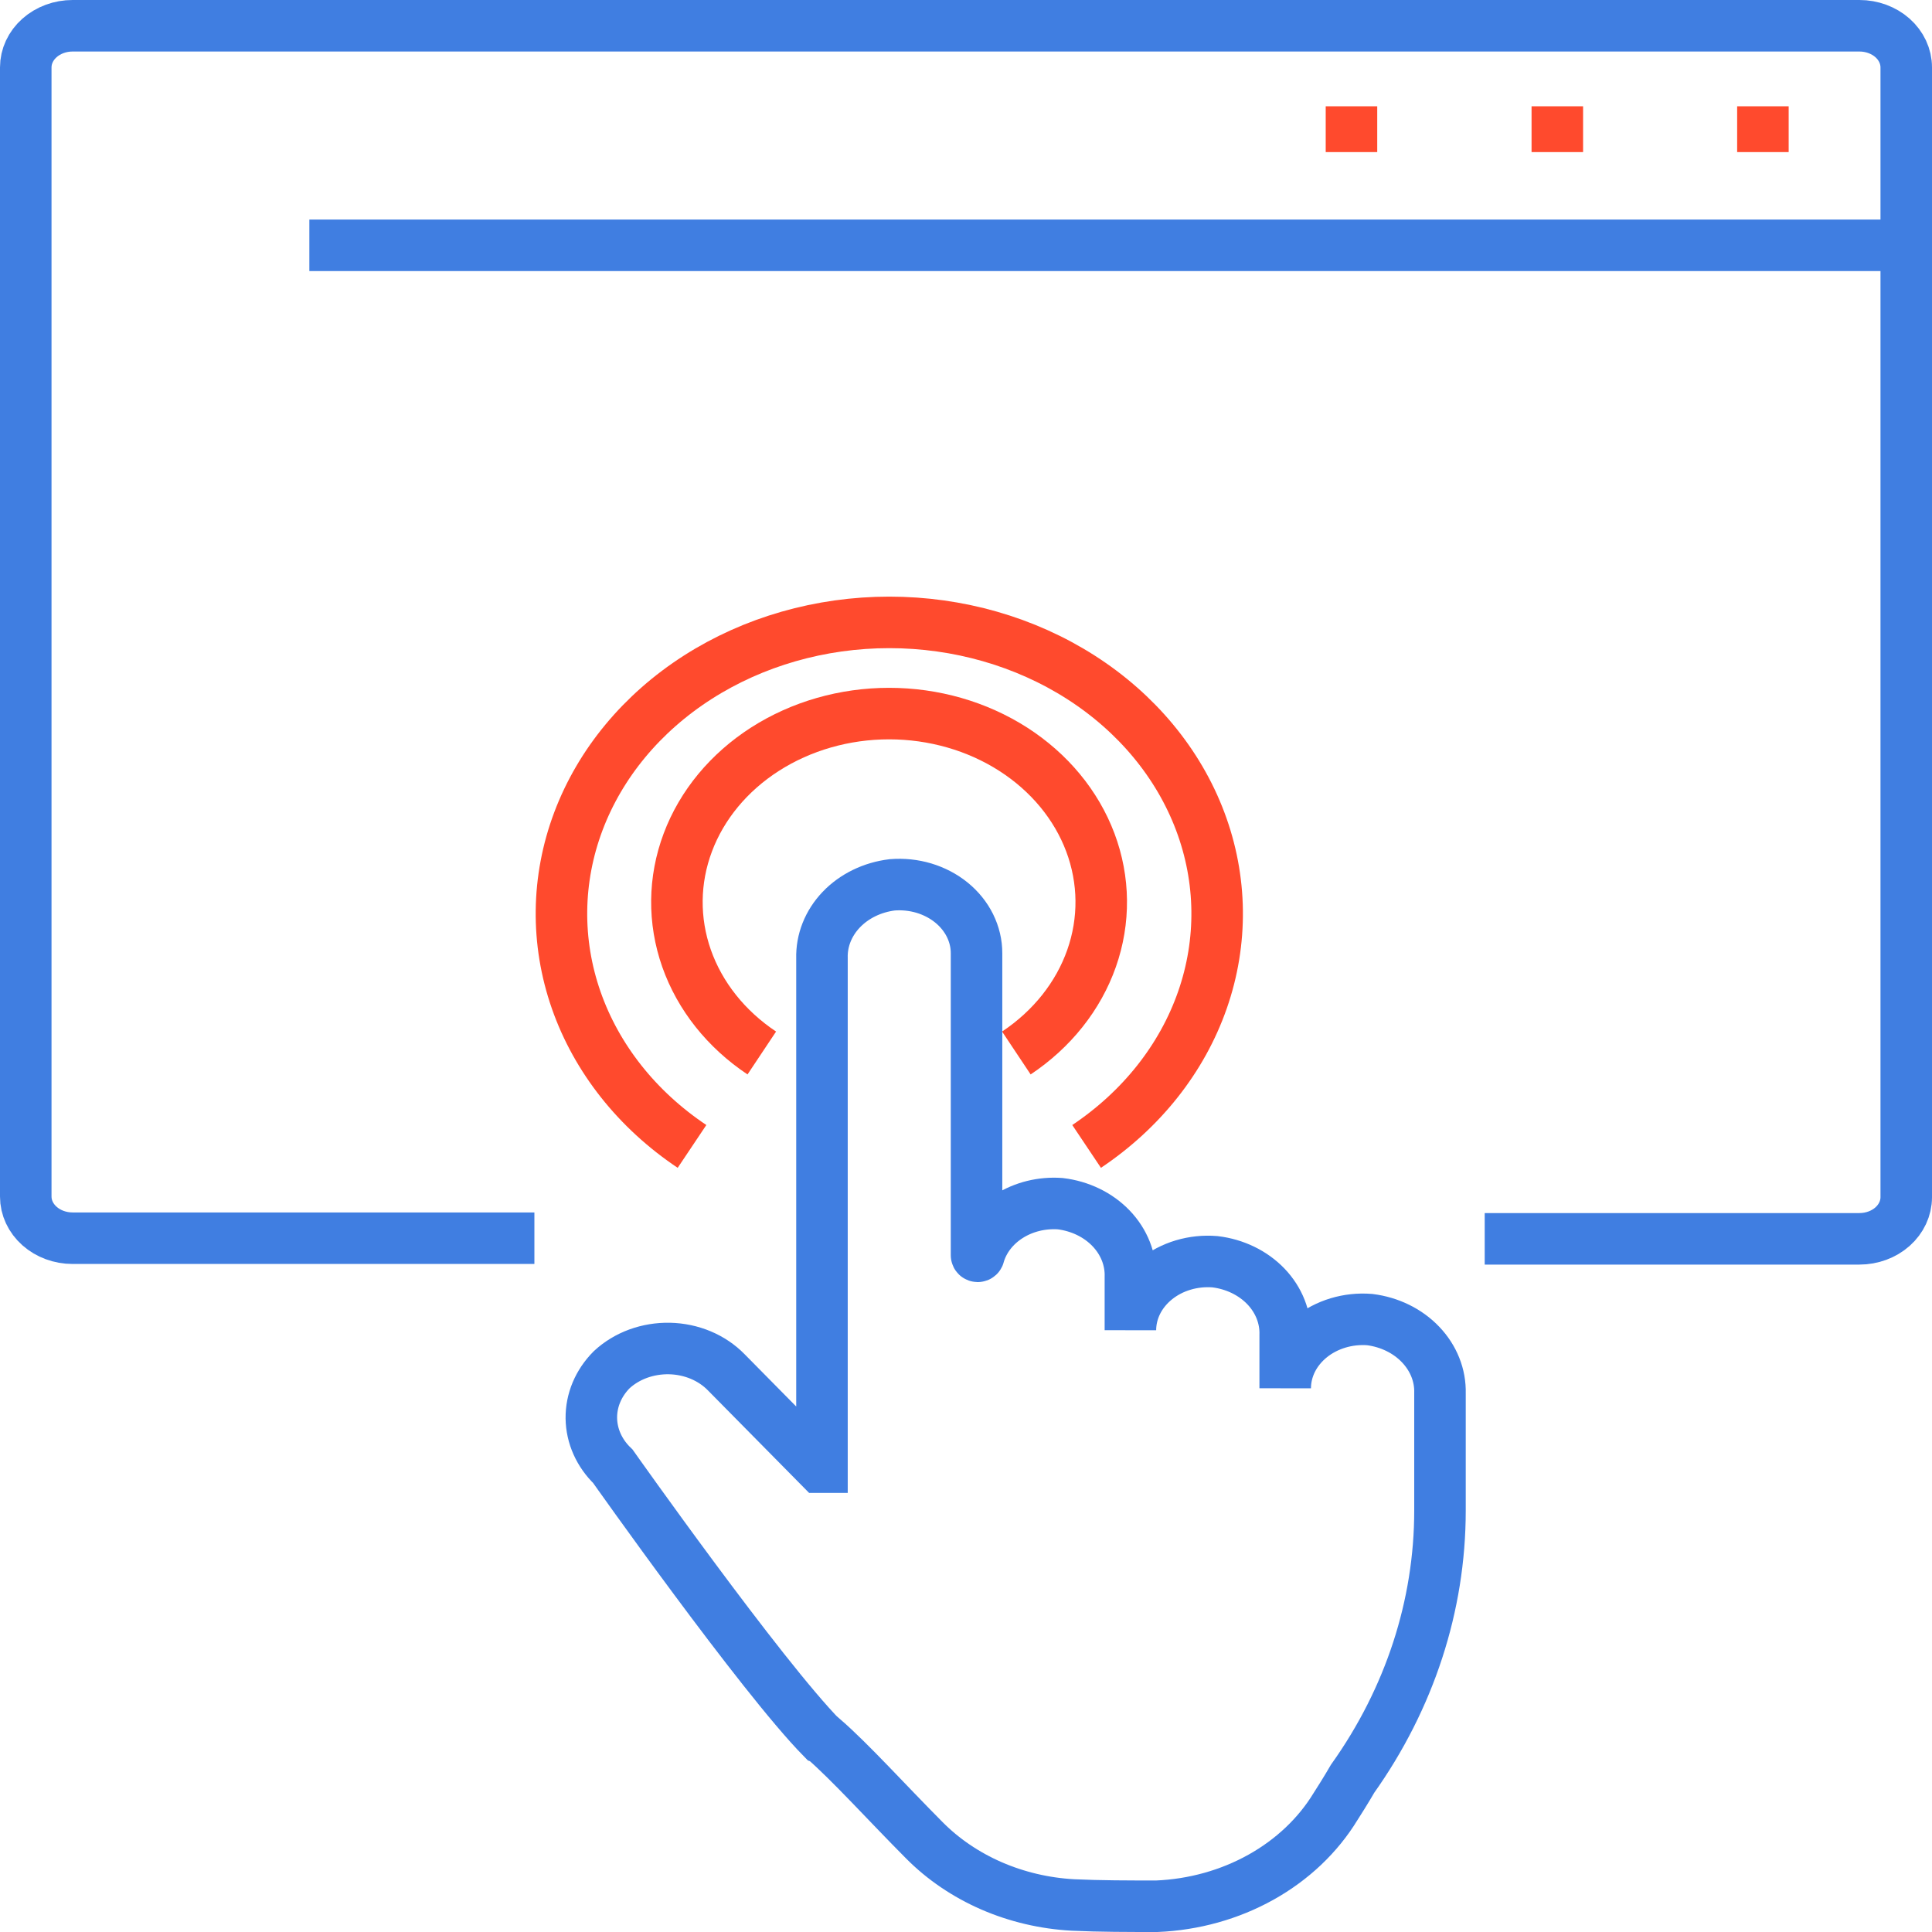
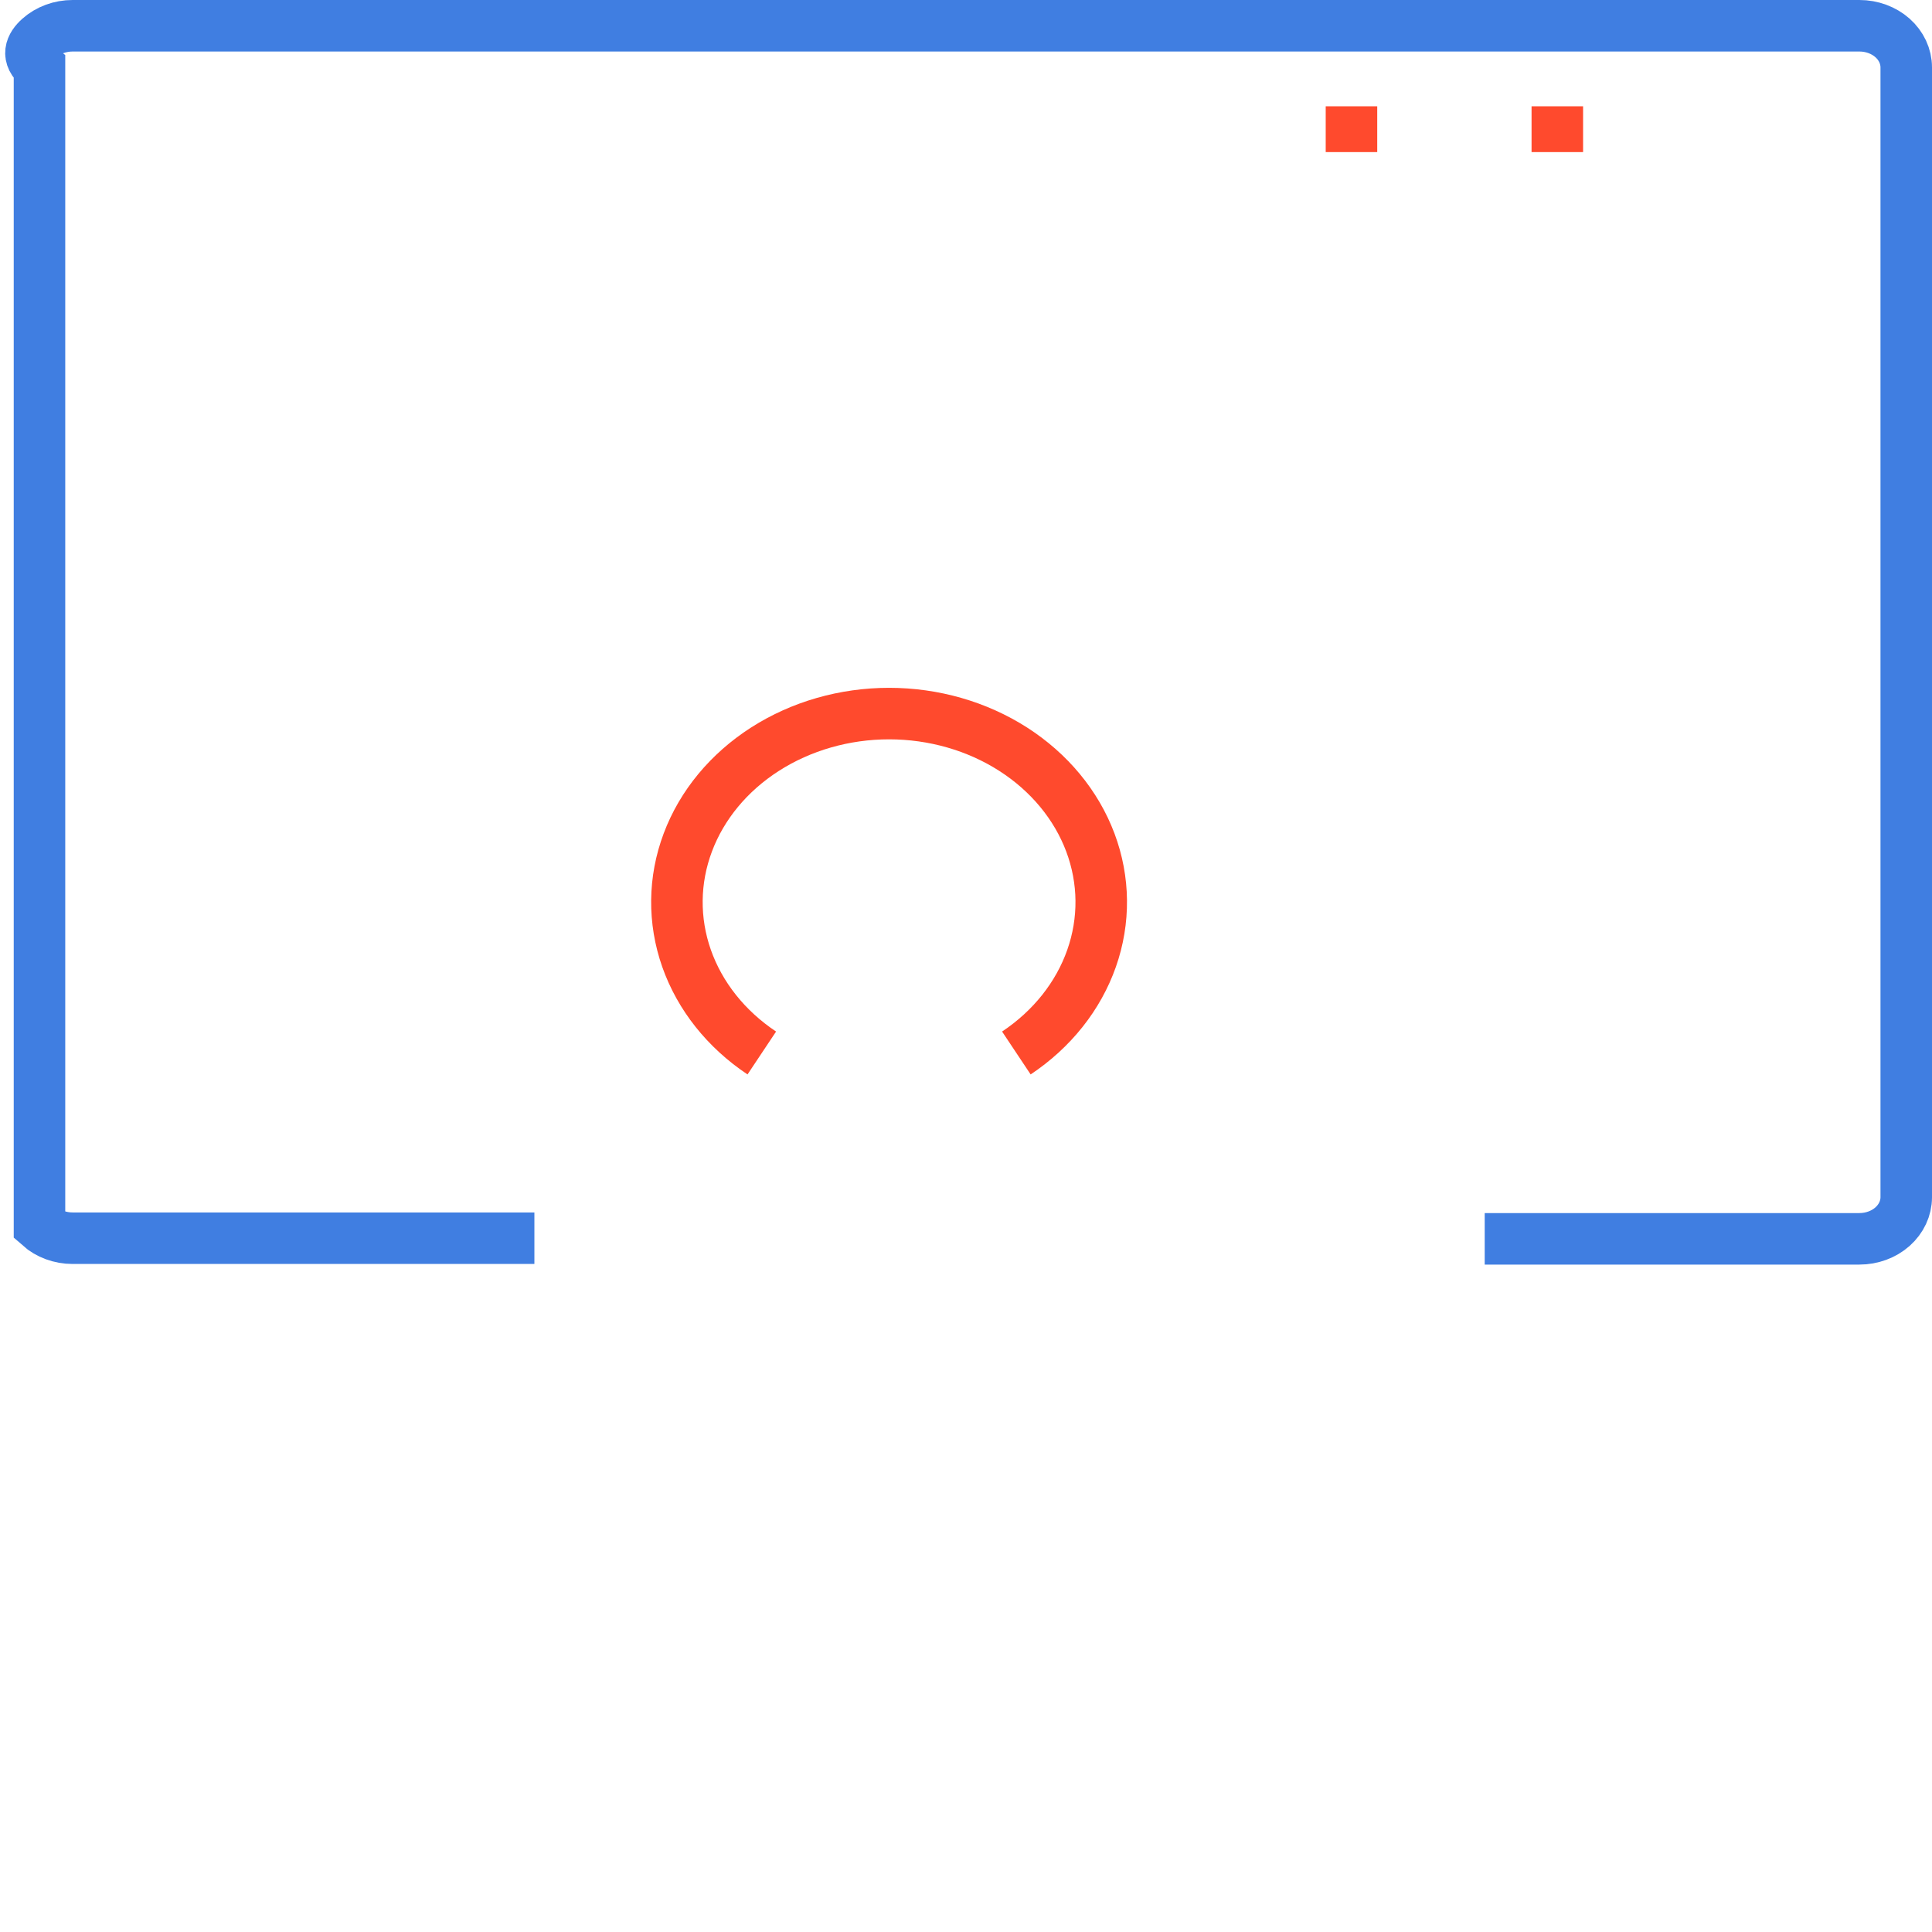
<svg xmlns="http://www.w3.org/2000/svg" width="75" height="75" viewBox="0 0 75 75" fill="none">
-   <path d="M31.918 67.48C29.536 65.057 23.791 56.921 23.791 56.921C23.262 56.413 22.965 55.747 22.956 55.055C22.948 54.362 23.229 53.692 23.745 53.173C24.035 52.904 24.384 52.692 24.771 52.55C25.158 52.409 25.574 52.34 25.992 52.349C26.41 52.358 26.822 52.445 27.201 52.603C27.579 52.762 27.917 52.989 28.191 53.27L31.827 56.954H31.909V37.201C31.889 36.511 32.156 35.838 32.659 35.311C33.162 34.785 33.866 34.443 34.636 34.349C35.052 34.316 35.471 34.359 35.866 34.477C36.261 34.596 36.625 34.786 36.933 35.036C37.241 35.286 37.487 35.591 37.655 35.93C37.823 36.27 37.91 36.636 37.909 37.007V48.73C37.909 48.74 37.914 48.75 37.922 48.758C37.931 48.766 37.943 48.77 37.955 48.77C37.967 48.77 37.978 48.766 37.987 48.758C37.995 48.75 38 48.74 38 48.73C38.175 48.119 38.589 47.583 39.166 47.216C39.743 46.849 40.447 46.676 41.155 46.726C41.925 46.818 42.631 47.16 43.134 47.686C43.638 48.213 43.904 48.887 43.882 49.578V51.638C43.883 51.267 43.97 50.9 44.139 50.56C44.309 50.221 44.555 49.917 44.864 49.667C45.173 49.416 45.536 49.226 45.932 49.108C46.328 48.99 46.748 48.946 47.164 48.98C47.934 49.072 48.64 49.414 49.144 49.94C49.647 50.467 49.913 51.141 49.891 51.832V53.892C49.892 53.52 49.98 53.153 50.148 52.813C50.318 52.474 50.564 52.169 50.873 51.918C51.181 51.667 51.545 51.477 51.941 51.357C52.337 51.238 52.756 51.193 53.173 51.226C53.943 51.323 54.646 51.667 55.148 52.195C55.651 52.722 55.919 53.395 55.9 54.086V58.65C55.898 62.331 54.722 65.936 52.509 69.048C52.509 69.048 52.245 69.508 51.845 70.13C51.162 71.251 50.164 72.196 48.949 72.874C47.734 73.552 46.342 73.94 44.909 74C43.818 74 42.7 74 41.654 73.951C40.553 73.891 39.477 73.638 38.486 73.207C37.496 72.775 36.611 72.175 35.882 71.439C34.473 70.025 33 68.393 31.964 67.497L31.918 67.48Z" stroke="#407EE1" stroke-width="2" stroke-miterlimit="10" />
-   <path d="M20.745 48.067H2.818C2.336 48.067 1.874 47.897 1.533 47.594C1.192 47.291 1 46.88 1 46.451V2.616C1 2.187 1.192 1.776 1.533 1.473C1.874 1.17 2.336 1 2.818 1H72.182C72.664 1 73.127 1.17 73.468 1.473C73.808 1.776 74 2.187 74 2.616V46.476C74 46.904 73.808 47.315 73.468 47.618C73.127 47.921 72.664 48.091 72.182 48.091H57.636" stroke="#407EE1" stroke-width="2" stroke-miterlimit="10" />
-   <path d="M12.009 9.523H73.936" stroke="#407EE1" stroke-width="2" stroke-miterlimit="10" />
+   <path d="M20.745 48.067H2.818C2.336 48.067 1.874 47.897 1.533 47.594V2.616C1 2.187 1.192 1.776 1.533 1.473C1.874 1.17 2.336 1 2.818 1H72.182C72.664 1 73.127 1.17 73.468 1.473C73.808 1.776 74 2.187 74 2.616V46.476C74 46.904 73.808 47.315 73.468 47.618C73.127 47.921 72.664 48.091 72.182 48.091H57.636" stroke="#407EE1" stroke-width="2" stroke-miterlimit="10" />
  <path d="M53.464 4.126H51.464V5.904H53.464V4.126Z" fill="#FF4A2D" />
-   <path d="M69.436 4.126H67.436V5.904H69.436V4.126Z" fill="#FF4A2D" />
  <path d="M61.455 4.126H59.455V5.904H61.455V4.126Z" fill="#FF4A2D" />
  <path d="M39.455 40.877C40.838 39.956 41.86 38.67 42.375 37.204C42.891 35.738 42.874 34.164 42.328 32.707C41.781 31.249 40.732 29.982 39.33 29.083C37.928 28.185 36.242 27.701 34.514 27.701C32.785 27.701 31.1 28.185 29.698 29.083C28.295 29.982 27.246 31.249 26.7 32.707C26.153 34.164 26.137 35.738 26.652 37.204C27.168 38.67 28.19 39.956 29.573 40.877" stroke="#FF4A2D" stroke-width="2" stroke-miterlimit="10" />
-   <path d="M42.182 44.504C44.313 43.077 45.886 41.09 46.677 38.825C47.469 36.56 47.439 34.132 46.592 31.882C45.745 29.633 44.125 27.678 41.959 26.292C39.793 24.906 37.191 24.161 34.523 24.161C31.854 24.161 29.253 24.906 27.087 26.292C24.921 27.678 23.3 29.633 22.453 31.882C21.606 34.132 21.577 36.56 22.368 38.825C23.16 41.09 24.732 43.077 26.864 44.504" stroke="#FF4A2D" stroke-width="2" stroke-miterlimit="10" />
</svg>